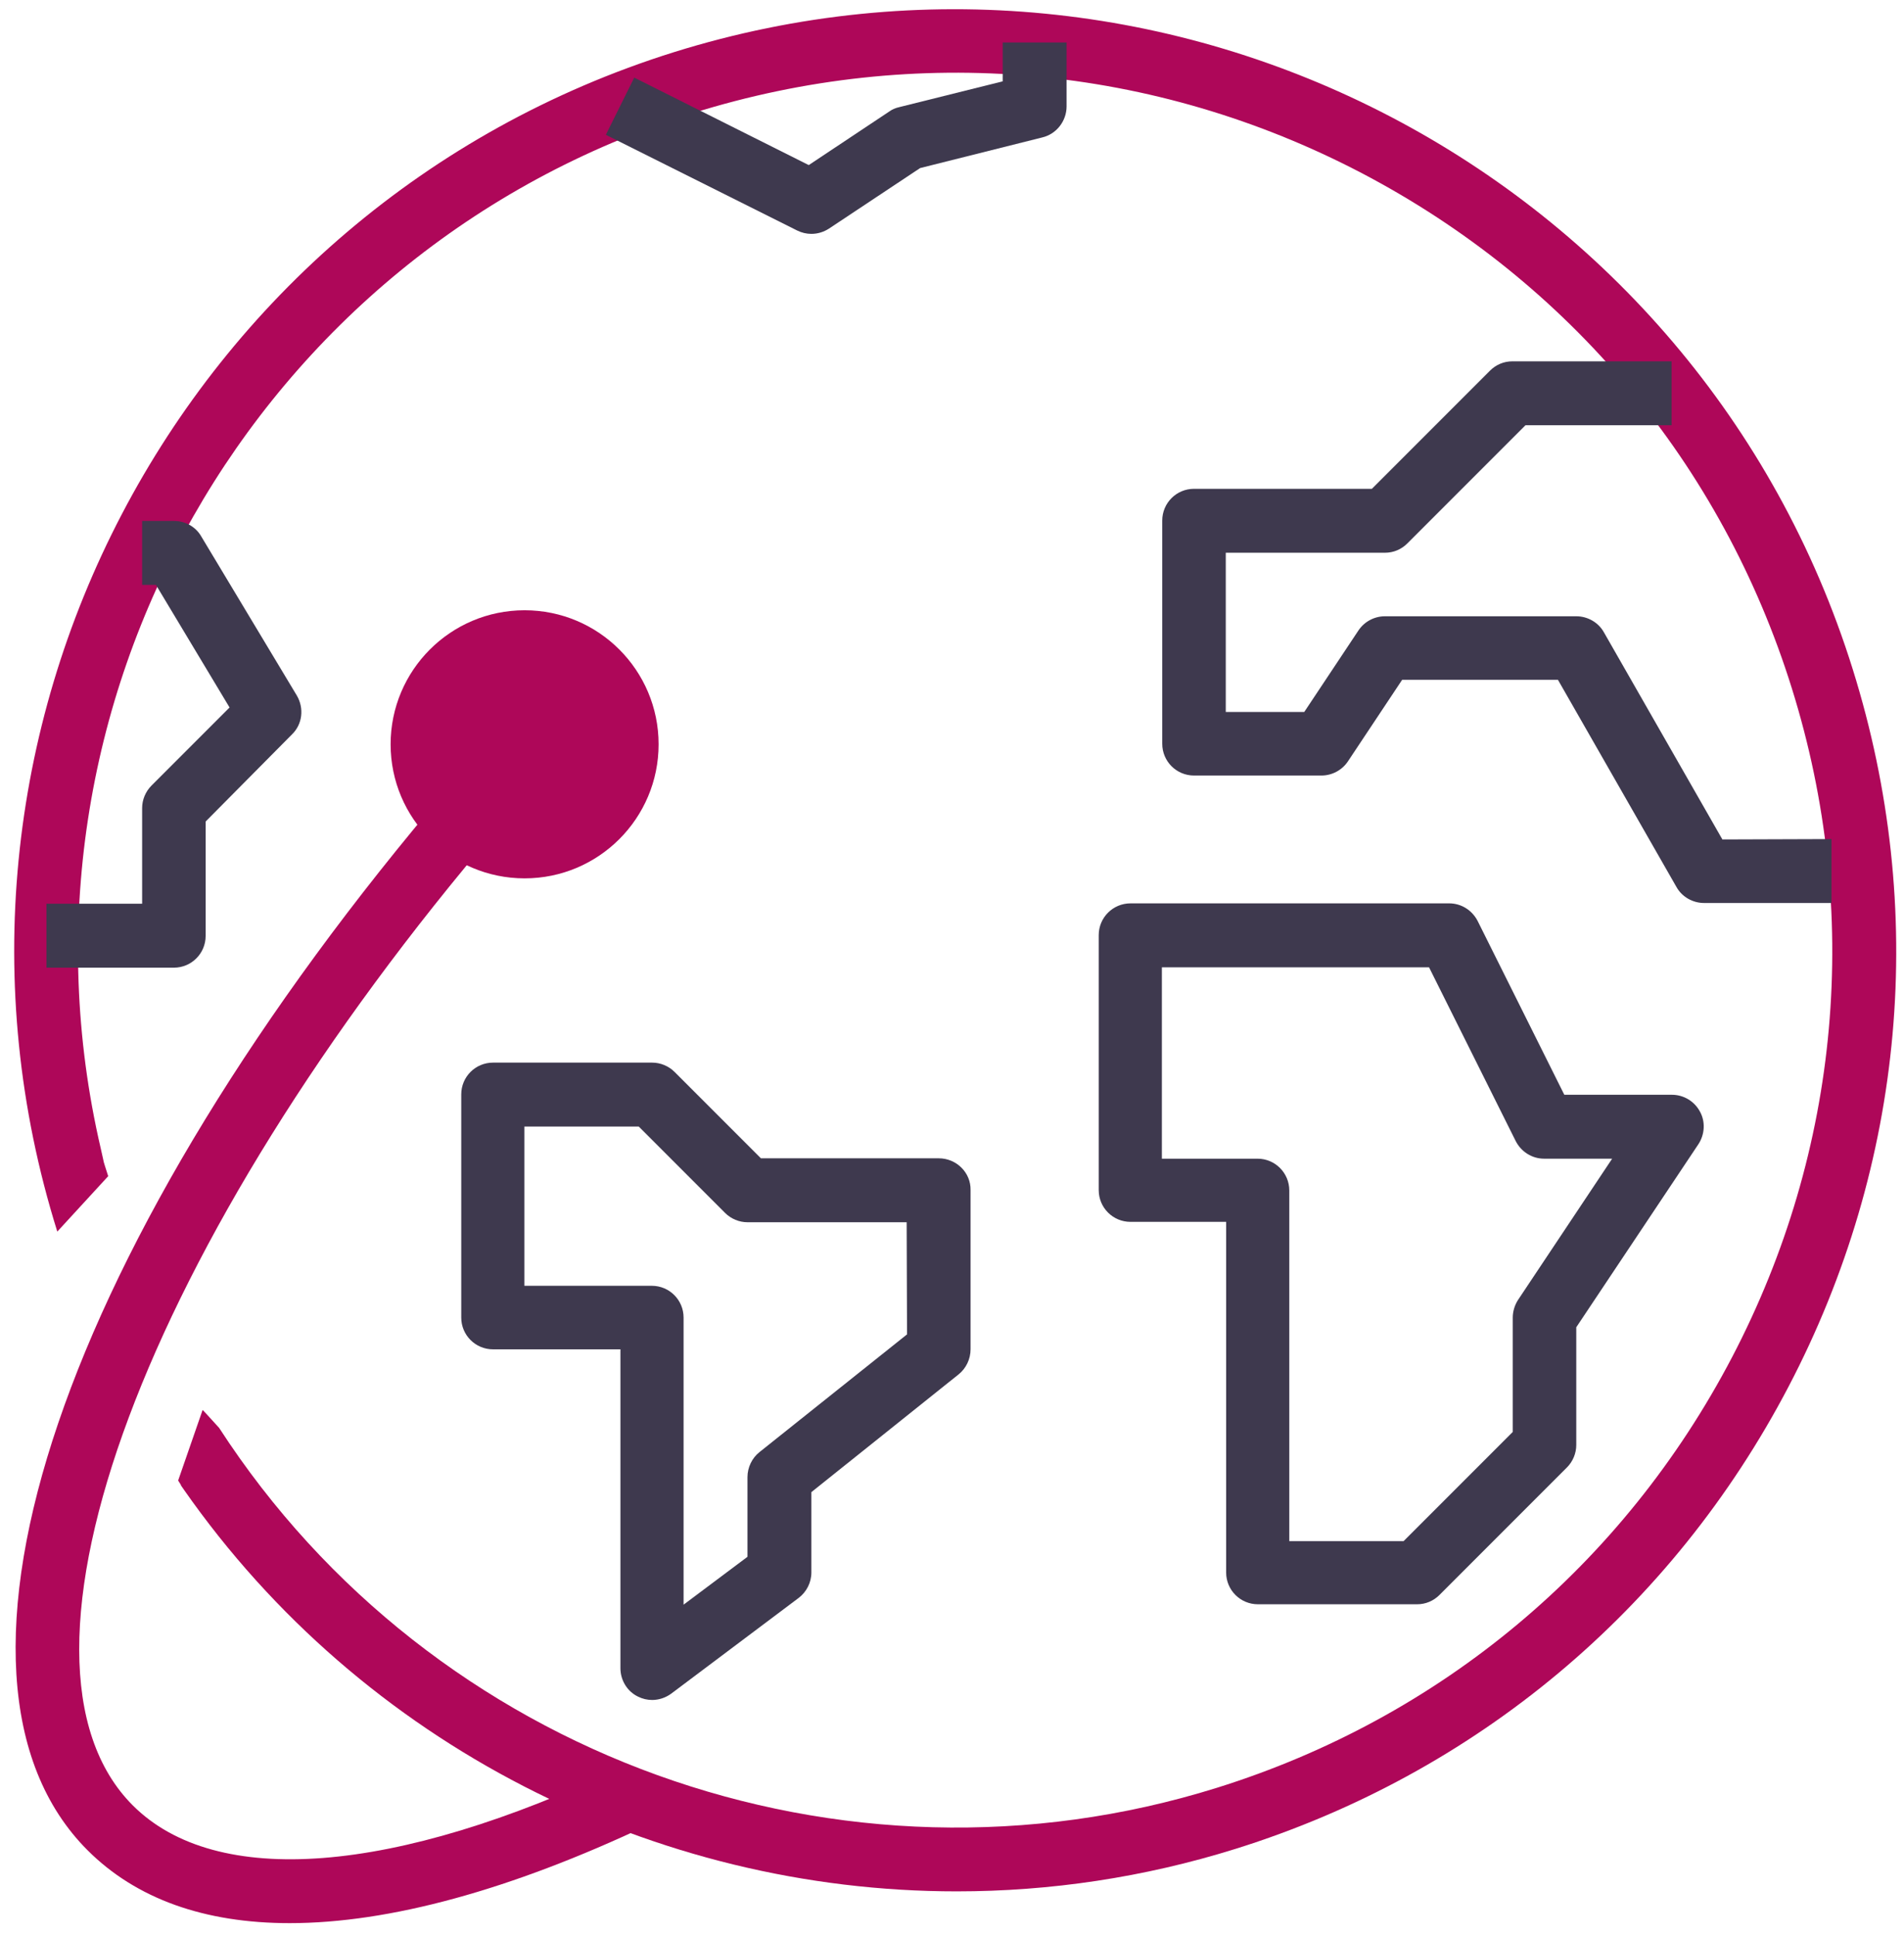
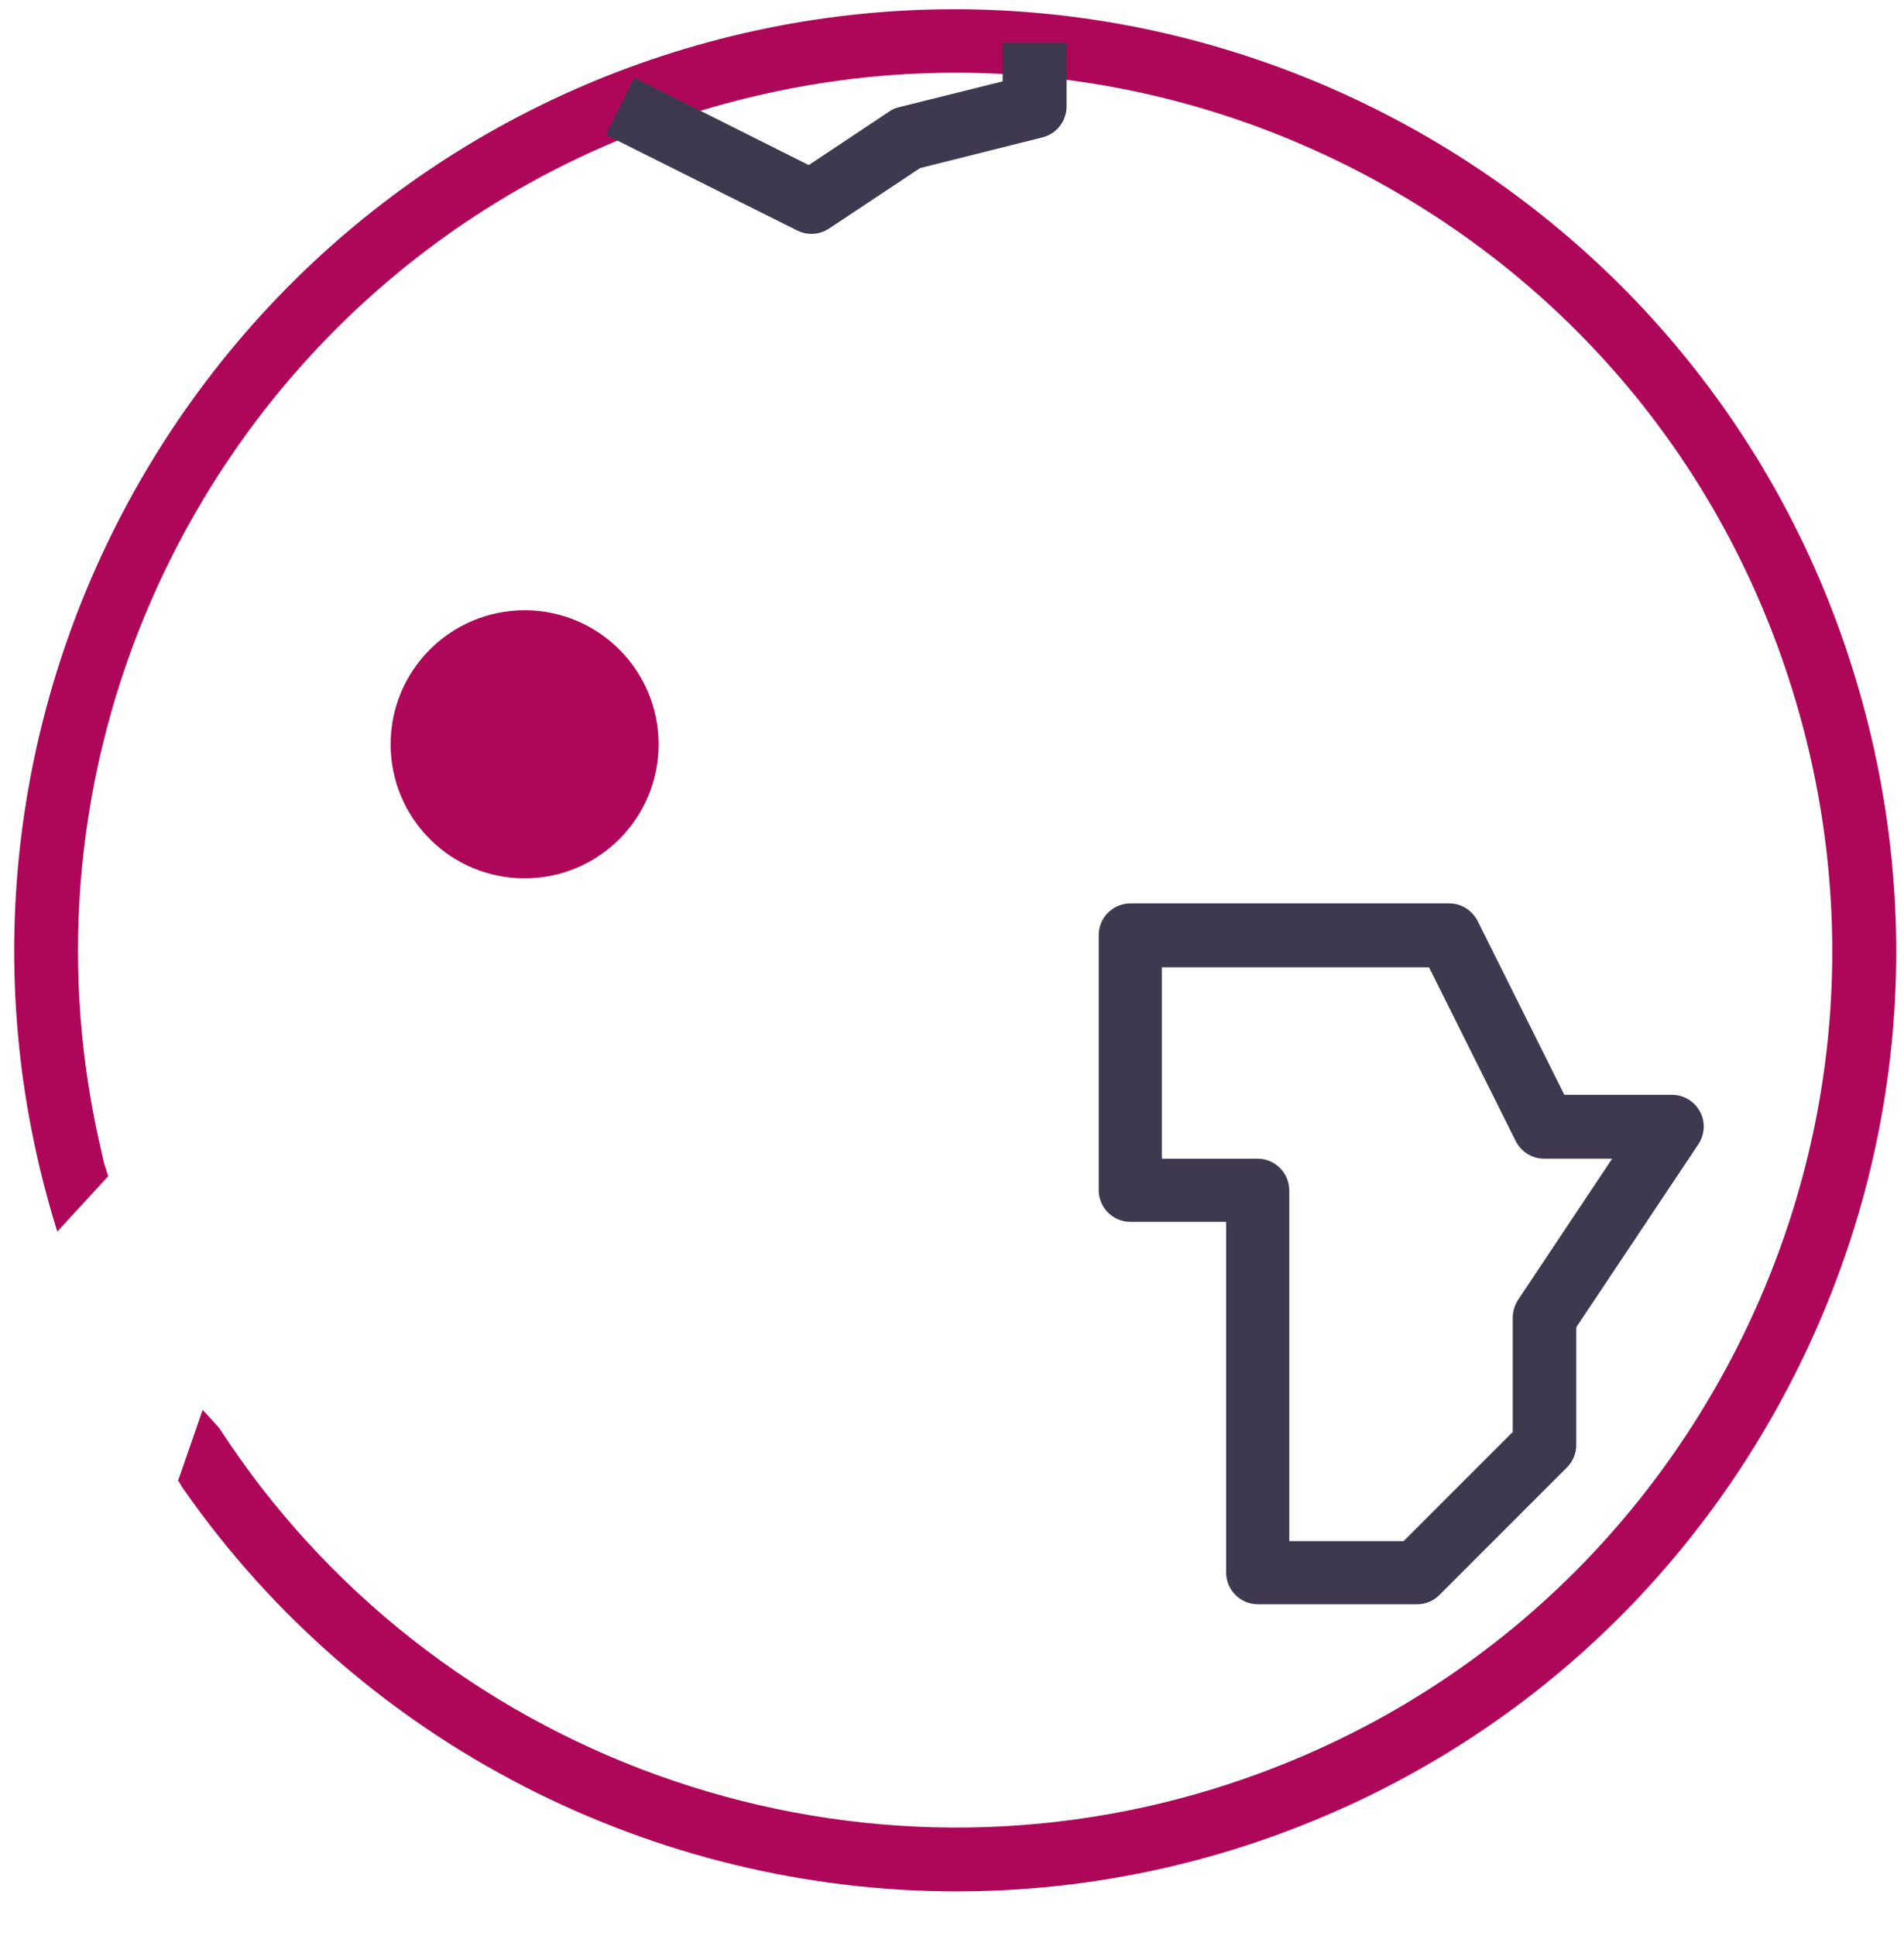
<svg xmlns="http://www.w3.org/2000/svg" clip-rule="evenodd" fill-rule="evenodd" stroke-linejoin="round" stroke-miterlimit="1.414" viewBox="0 0 123 125">
  <path d="m119.691 43.224c-9.993-31.984-44.15-49.848-76.159-39.854-31.985 10.018-49.848 44.175-39.83 76.16l3.288-3.579c-.432-1.376-.16-.41-.482-1.792-6.647-28.565 9.819-57.944 38.255-66.854 14.435-4.514 29.788-3.138 43.185 3.862 13.422 7.025 23.295 18.829 27.809 33.288 4.514 14.435 3.138 29.788-3.863 43.185-7.024 13.422-18.828 23.295-33.288 27.809-24.187 7.555-50.668-1.98-64.452-23.246-.707-.781-1.062-1.166-1.065-1.155-.004.011-.531 1.53-1.58 4.556.384.592-.03.019.372.593 11.529 16.494 30.4 25.938 49.924 25.938 6.011 0 12.094-.893 18.032-2.751 15.498-4.852 28.171-15.45 35.702-29.837 7.532-14.387 9.004-30.825 4.152-46.323z" fill="#ae0759" fill-rule="nonzero" />
-   <path d="m40.128 114.121c-14.652 6.952-26.167 7.845-31.55 2.462-9.342-9.342.797-36.45 23.584-63.1l-3.138-2.679c-24.984 29.233-34.591 57.451-23.367 68.676 3.139 3.138 7.556 4.707 13.06 4.707 6.397 0 14.242-2.124 23.173-6.348z" fill="#ae0759" fill-rule="nonzero" />
  <circle cx="33.89" cy="48.064" fill="#ae0759" r="8.656" />
  <g fill="#3e394e" fill-rule="nonzero">
    <path d="m109.818 71.781c-.362-.676-1.062-1.086-1.81-1.086h-6.952l-5.6-11.225c-.363-.7-1.063-1.135-1.835-1.135h-20.591c-1.134 0-2.052.918-2.052 2.052v16.463c0 1.135.918 2.052 2.052 2.052h6.18v22.643c0 1.134.917 2.051 2.052 2.051h10.283c.555 0 1.062-.217 1.448-.603l8.232-8.232c.386-.386.603-.917.603-1.448v-7.604l7.894-11.828c.41-.628.459-1.448.096-2.1zm-11.755 12.166c-.218.338-.338.748-.338 1.135v7.386l-7.049 7.049h-7.387v-22.643c0-1.134-.917-2.052-2.051-2.052h-6.18v-12.359h17.259l5.601 11.225c.362.7 1.062 1.134 1.834 1.134h4.394z" />
-     <path d="m111.267 54.207-7.652-13.373c-.362-.651-1.062-1.038-1.787-1.038h-12.359c-.676 0-1.328.338-1.714.918l-3.5 5.262h-5.069v-10.283h10.283c.555 0 1.062-.218 1.448-.604l7.628-7.628h9.439v-4.128h-10.283c-.556 0-1.063.218-1.449.604l-7.628 7.628h-11.49c-1.135 0-2.052.917-2.052 2.052v14.411c0 1.134.917 2.052 2.052 2.052h8.231c.676 0 1.328-.338 1.714-.918l3.5-5.262h10.066l7.653 13.373c.362.652 1.062 1.038 1.786 1.038h8.231v-4.128z" />
-     <path d="m60.647 74.798h-11.491l-5.576-5.576c-.386-.386-.917-.603-1.448-.603h-10.283c-1.135 0-2.052.917-2.052 2.051v14.412c0 1.134.917 2.051 2.052 2.051h8.231v20.591c0 .773.435 1.497 1.135 1.835.289.145.603.217.917.217.434 0 .869-.145 1.231-.41l8.231-6.18c.507-.386.821-.99.821-1.641v-5.19l9.511-7.604c.483-.386.773-.99.773-1.618v-10.283c.024-1.134-.918-2.052-2.052-2.052zm-2.052 11.37-9.535 7.604c-.483.386-.773.989-.773 1.617v5.142l-4.127 3.09v-18.539c0-1.135-.918-2.052-2.052-2.052h-8.232v-10.284h7.387l5.576 5.577c.386.386.917.603 1.448.603h10.284z" />
-     <path d="m19.175 44.914-6.179-10.283c-.362-.628-1.038-.99-1.762-.99h-2.052v4.128h.893l4.755 7.917-5.045 5.045c-.386.387-.603.918-.603 1.449v6.179h-6.18v4.128h8.232c1.134 0 2.051-.917 2.051-2.052v-7.386l5.577-5.625c.676-.651.796-1.689.313-2.51z" />
    <path d="m64.775 2.743v2.51l-6.687 1.666c-.217.048-.459.144-.652.289l-5.19 3.452-11.273-5.648-1.834 3.693 12.359 6.18c.29.144.603.217.917.217.411 0 .797-.121 1.135-.338l5.89-3.911 7.893-1.979c.918-.217 1.569-1.062 1.569-2.004v-4.127h-4.127z" />
  </g>
</svg>